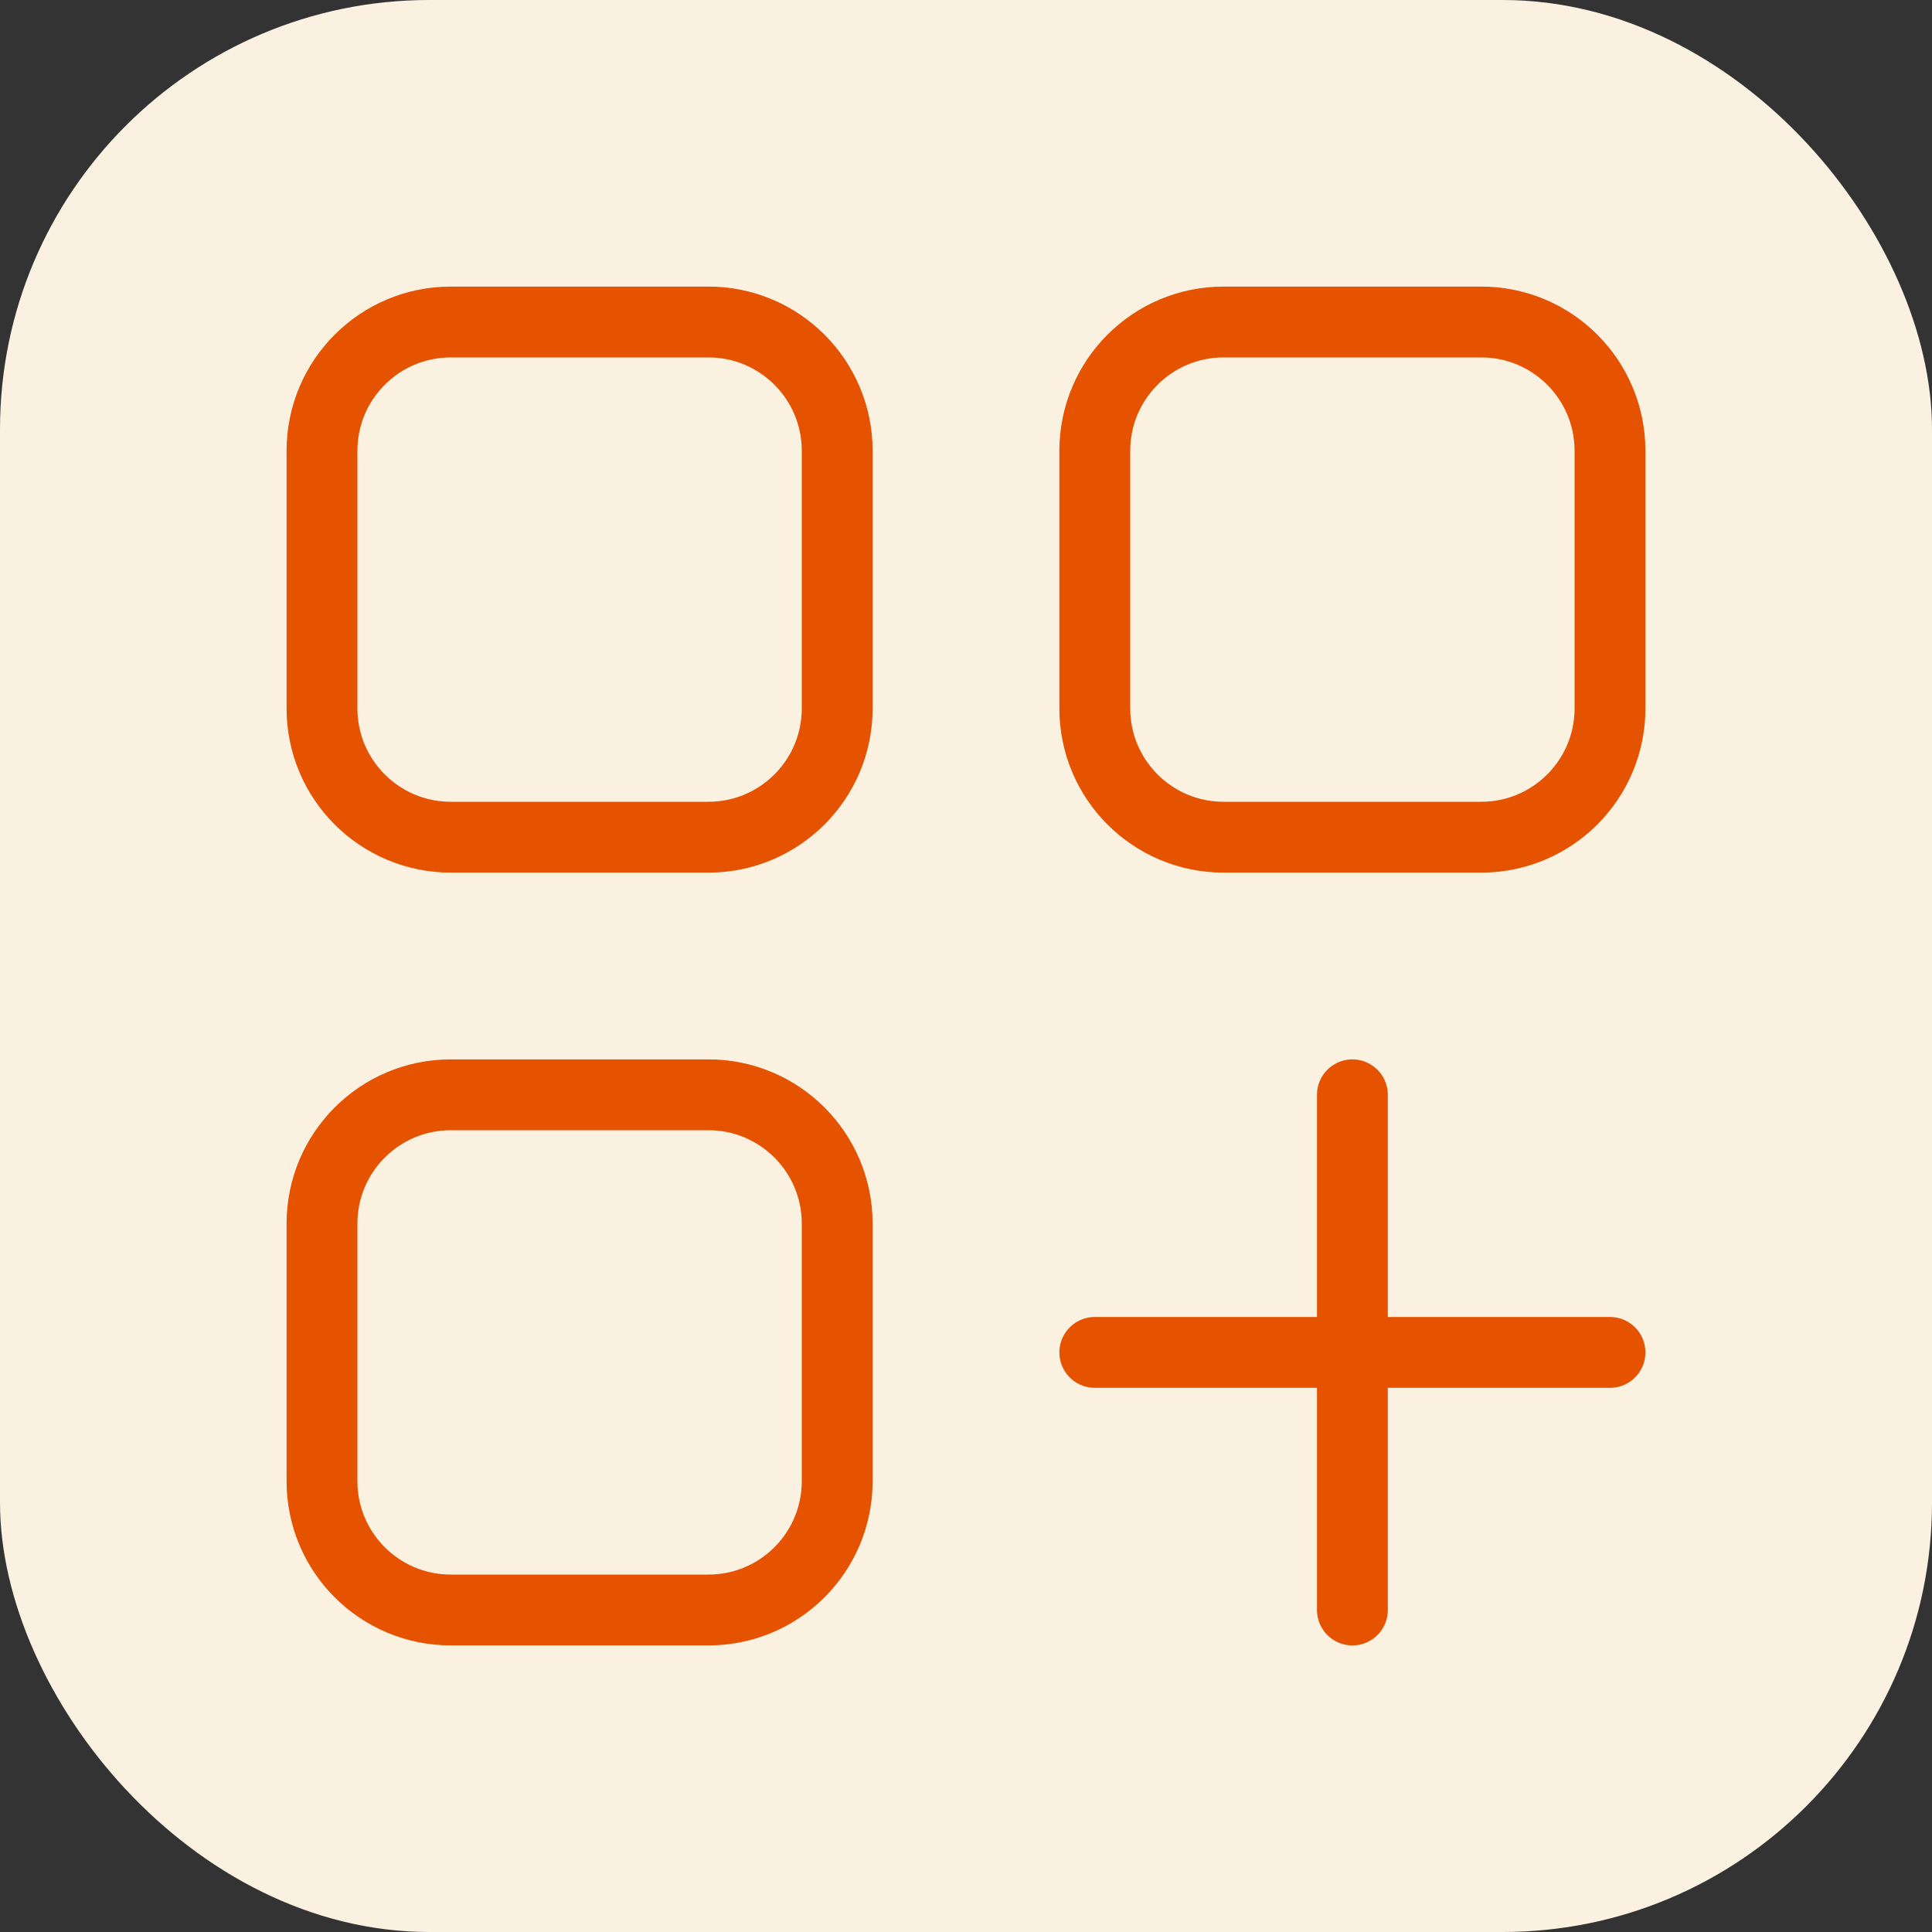
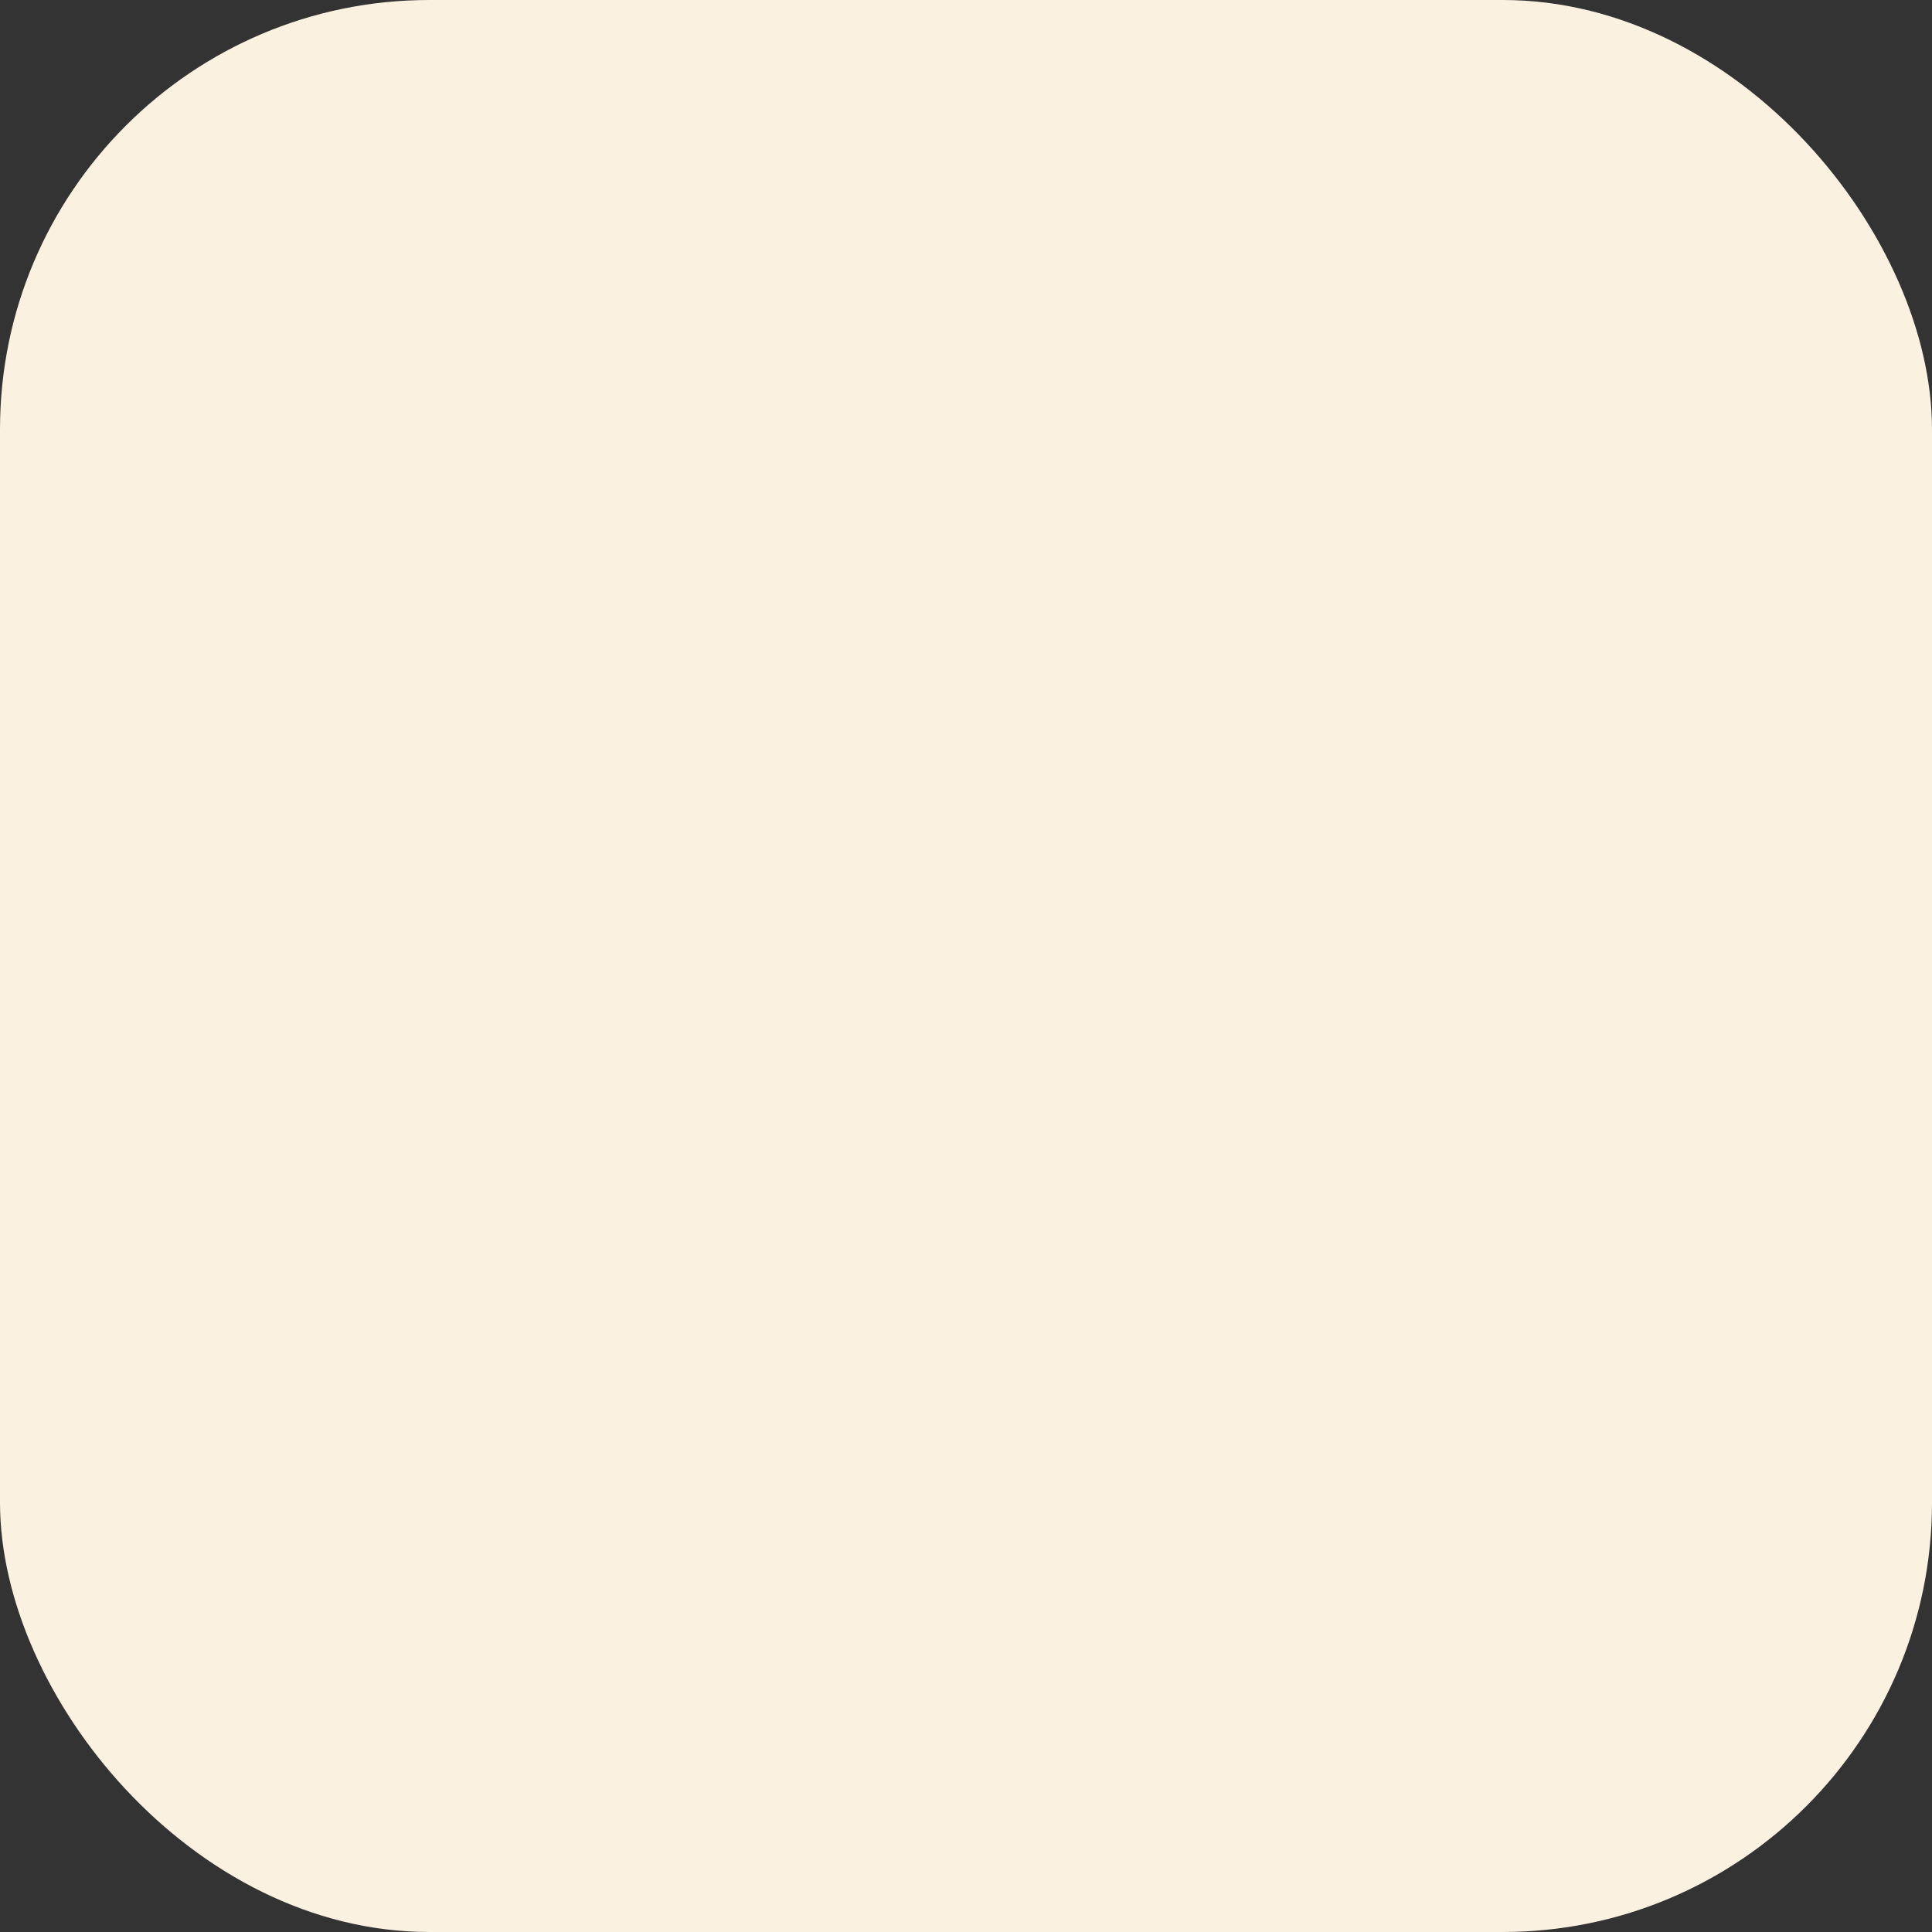
<svg xmlns="http://www.w3.org/2000/svg" width="72" height="72" viewBox="0 0 72 72" fill="none">
  <rect x="0" y="0" width="72" height="72" fill="#333333" stroke="none" />
  <rect width="72" height="72" rx="16" fill="#FAF1E1" />
-   <path d="M50.4 40.8V60M60 50.4H40.8" stroke="#E55200" stroke-width="2.64" stroke-linecap="round" />
-   <path d="M26.4 40.8H16.8C14.149 40.8 12 42.949 12 45.6V55.2C12 57.851 14.149 60 16.8 60H26.4C29.051 60 31.2 57.851 31.2 55.2V45.6C31.2 42.949 29.051 40.8 26.4 40.8Z" stroke="#E55200" stroke-width="2.64" stroke-linecap="round" />
-   <path d="M26.4 12H16.8C14.149 12 12 14.149 12 16.8V26.4C12 29.051 14.149 31.2 16.8 31.2H26.4C29.051 31.2 31.2 29.051 31.2 26.4V16.8C31.2 14.149 29.051 12 26.4 12Z" stroke="#E55200" stroke-width="2.64" stroke-linecap="round" />
-   <path d="M55.2 12H45.6C42.949 12 40.8 14.149 40.8 16.8V26.4C40.8 29.051 42.949 31.2 45.6 31.2H55.2C57.851 31.2 60 29.051 60 26.4V16.8C60 14.149 57.851 12 55.2 12Z" stroke="#E55200" stroke-width="2.64" stroke-linecap="round" />
</svg>